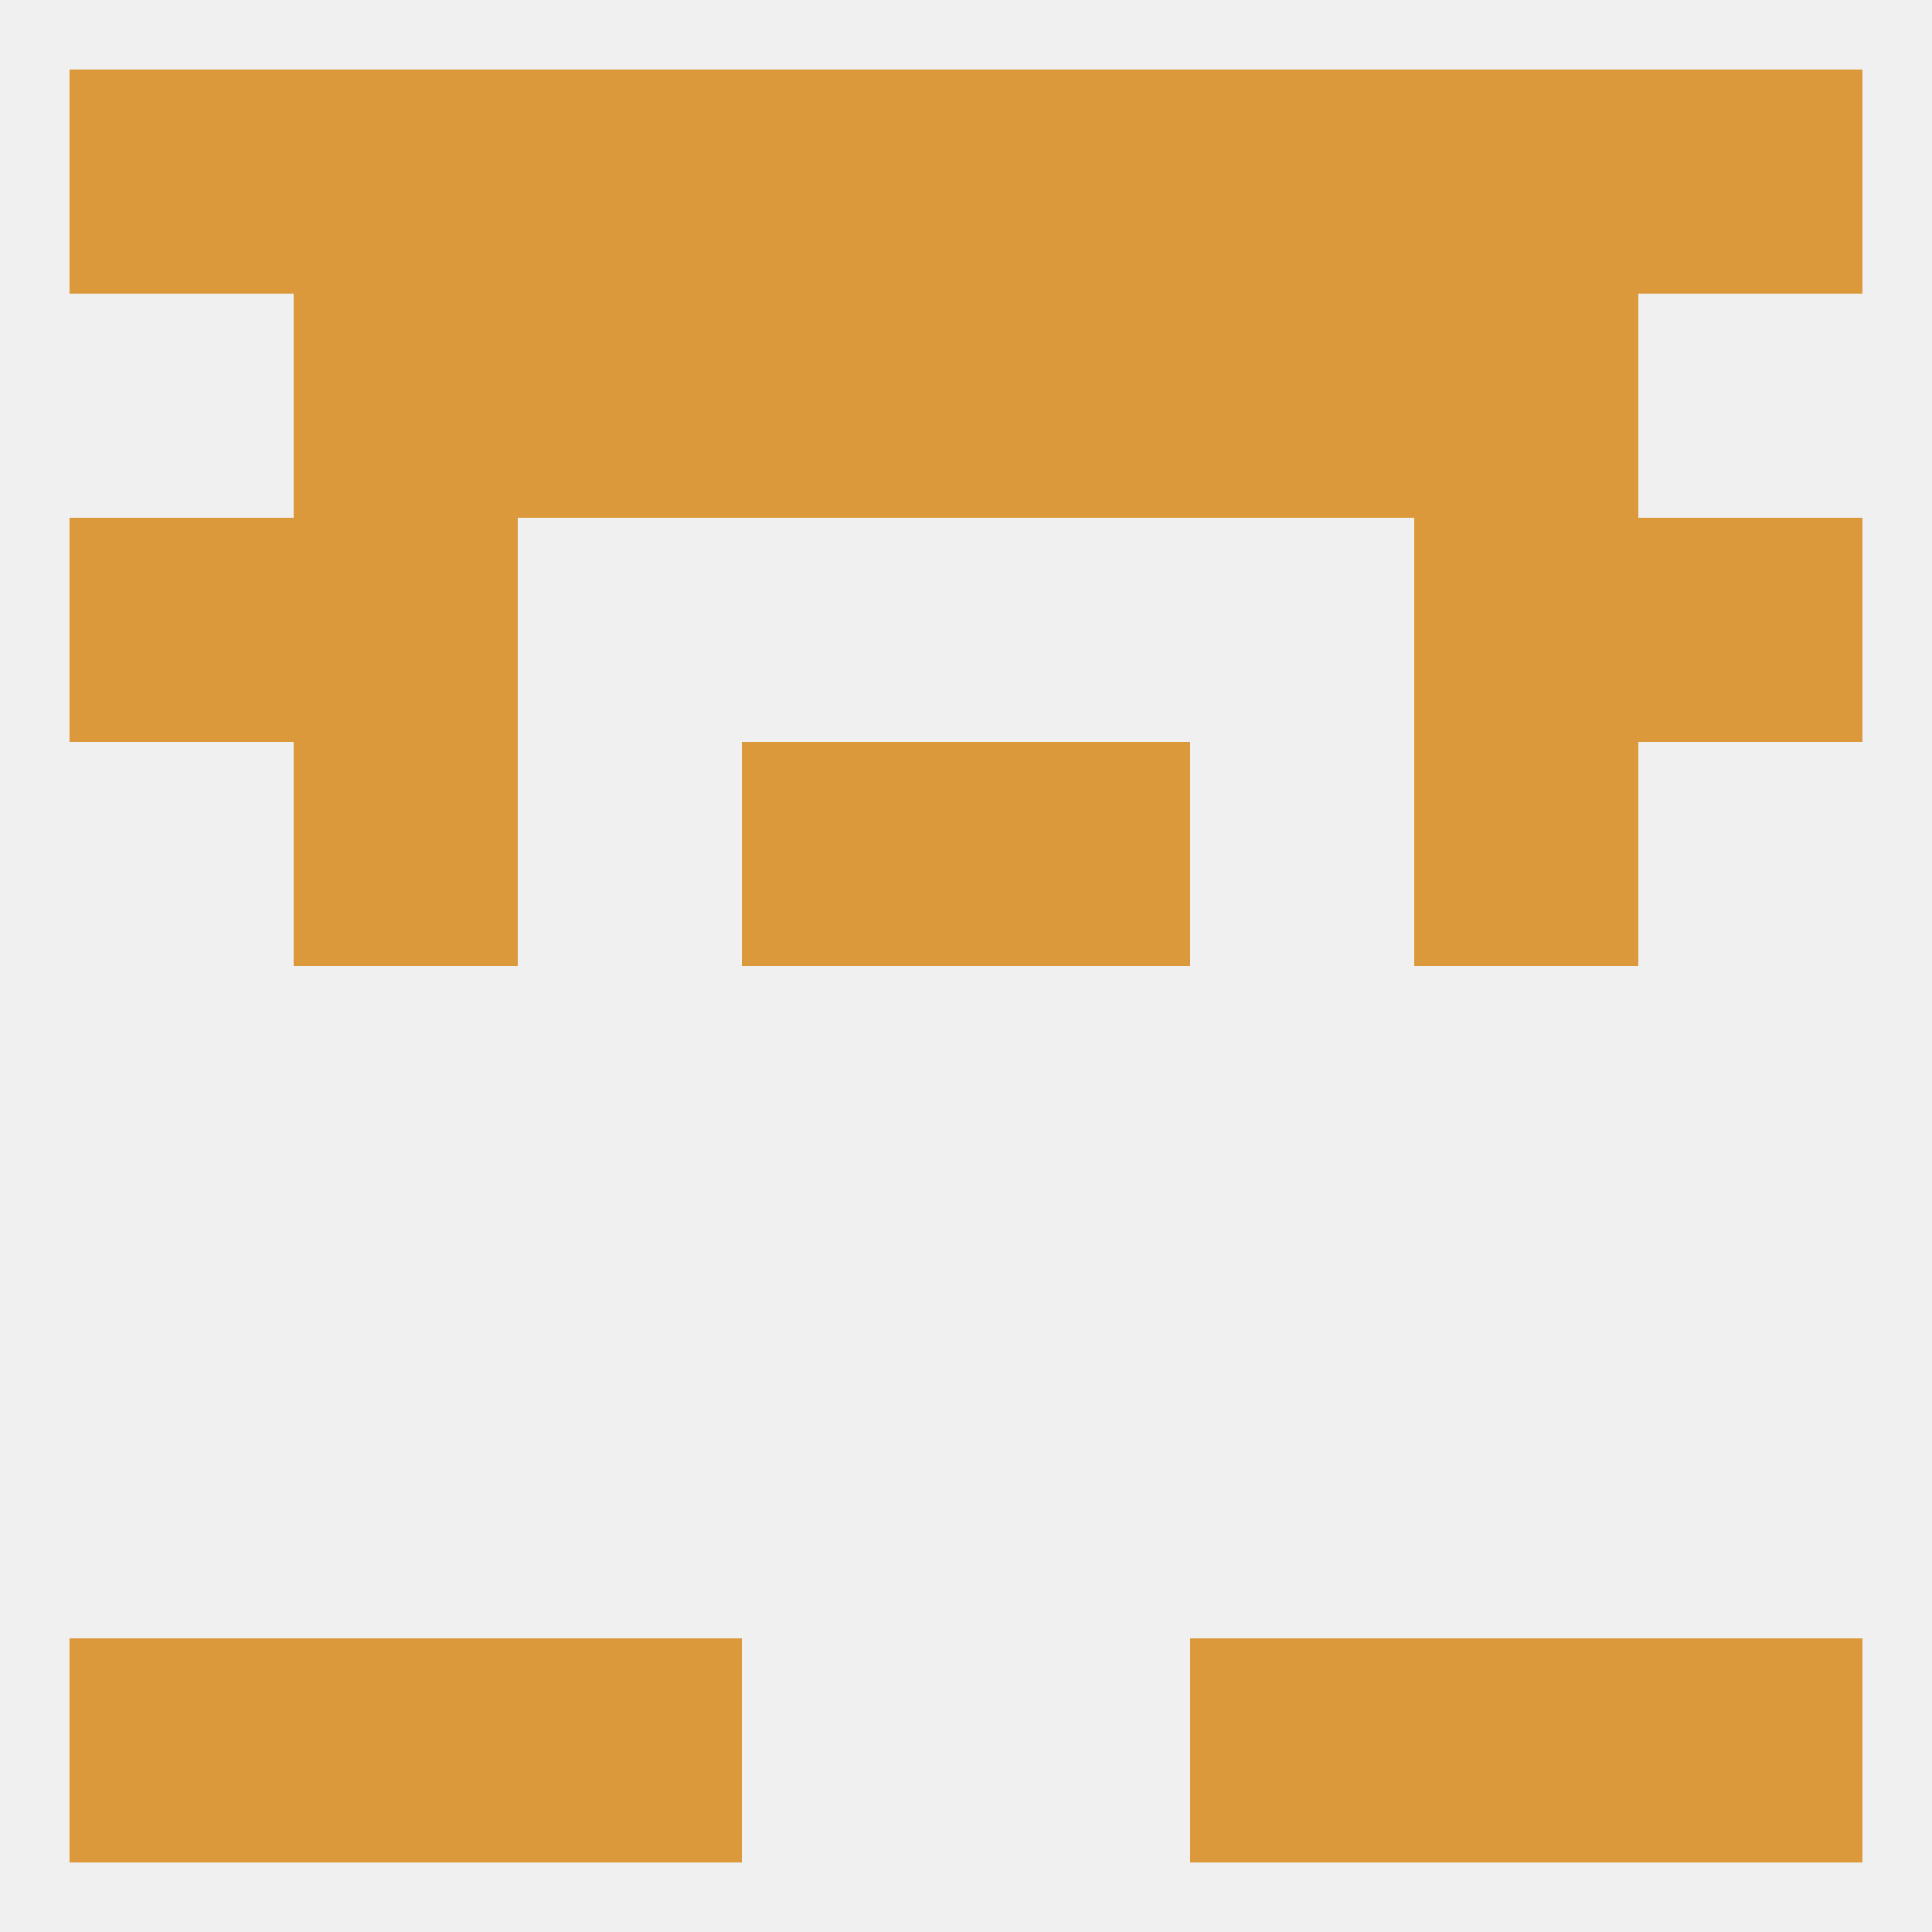
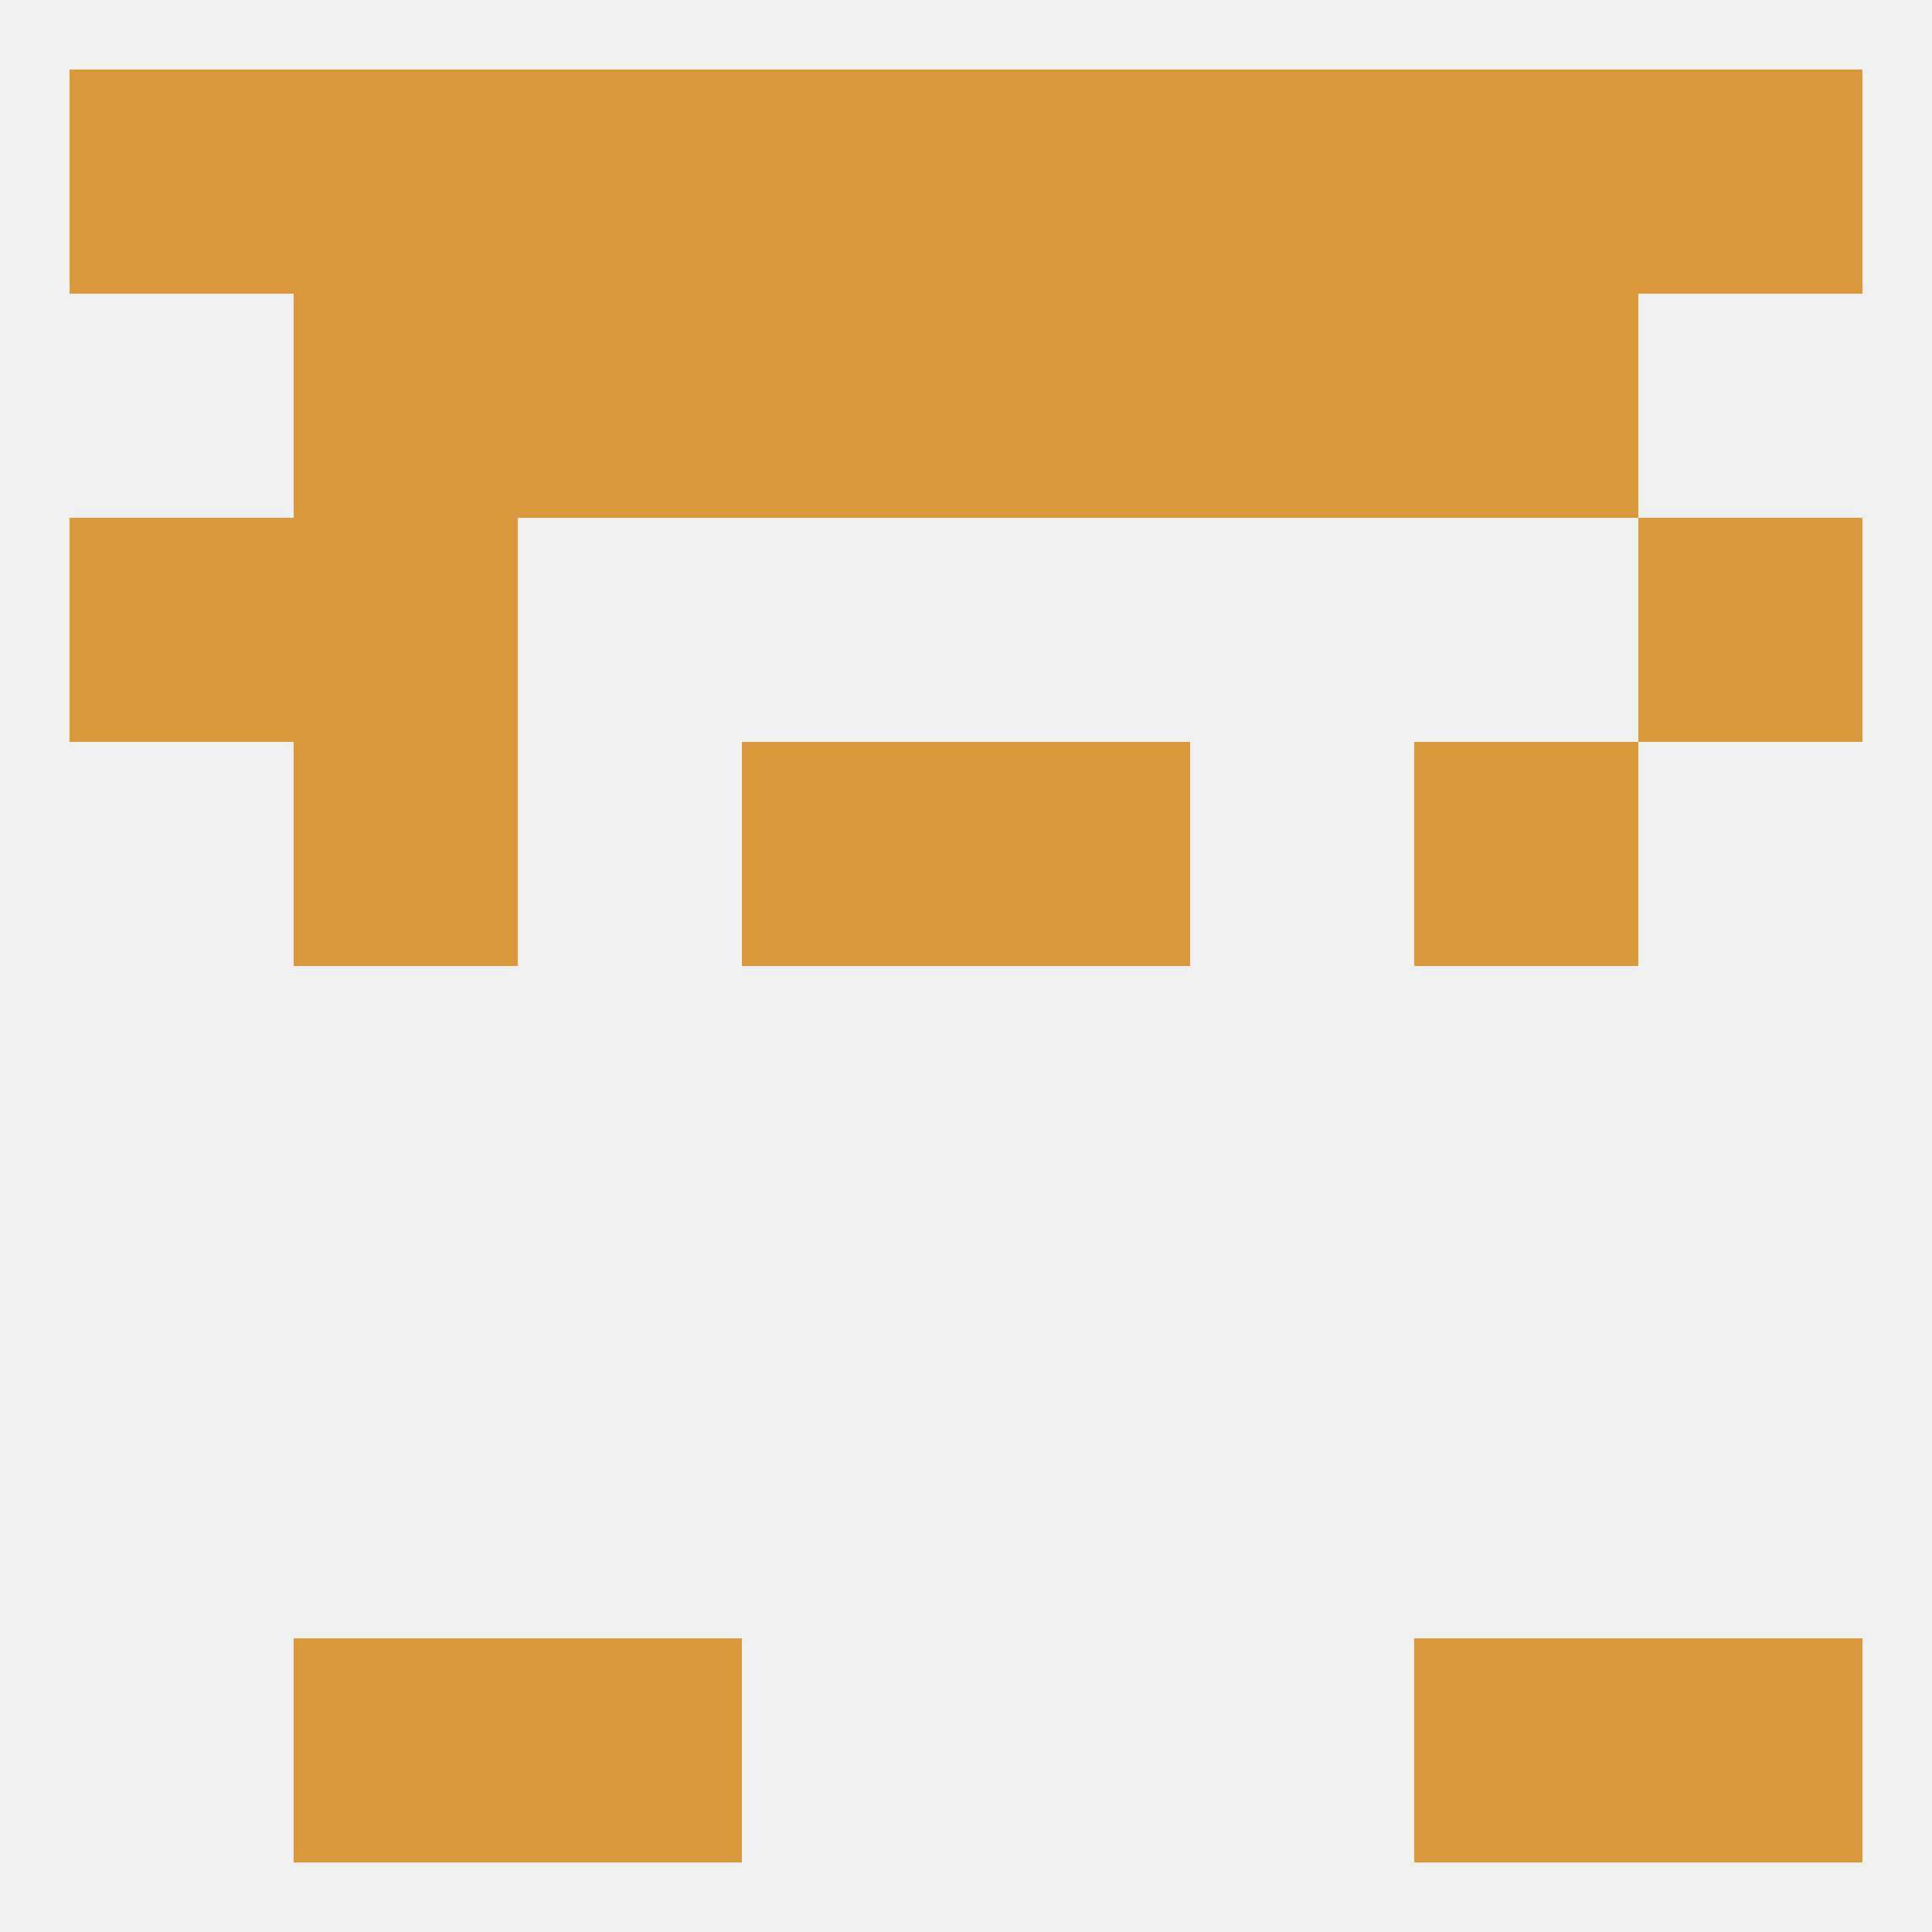
<svg xmlns="http://www.w3.org/2000/svg" version="1.1" baseprofile="full" width="250" height="250" viewBox="0 0 250 250">
  <rect width="100%" height="100%" fill="rgba(240,240,240,255)" />
  <rect x="96" y="96" width="29" height="29" fill="rgba(220,153,59,255)" />
  <rect x="125" y="96" width="29" height="29" fill="rgba(220,153,59,255)" />
  <rect x="38" y="96" width="29" height="29" fill="rgba(220,153,59,255)" />
  <rect x="183" y="96" width="29" height="29" fill="rgba(220,153,59,255)" />
  <rect x="38" y="67" width="29" height="29" fill="rgba(220,153,59,255)" />
-   <rect x="183" y="67" width="29" height="29" fill="rgba(220,153,59,255)" />
  <rect x="9" y="67" width="29" height="29" fill="rgba(220,153,59,255)" />
  <rect x="212" y="67" width="29" height="29" fill="rgba(220,153,59,255)" />
  <rect x="125" y="38" width="29" height="29" fill="rgba(220,153,59,255)" />
  <rect x="38" y="38" width="29" height="29" fill="rgba(220,153,59,255)" />
  <rect x="183" y="38" width="29" height="29" fill="rgba(220,153,59,255)" />
  <rect x="67" y="38" width="29" height="29" fill="rgba(220,153,59,255)" />
  <rect x="154" y="38" width="29" height="29" fill="rgba(220,153,59,255)" />
  <rect x="96" y="38" width="29" height="29" fill="rgba(220,153,59,255)" />
  <rect x="212" y="9" width="29" height="29" fill="rgba(220,153,59,255)" />
  <rect x="38" y="9" width="29" height="29" fill="rgba(220,153,59,255)" />
  <rect x="183" y="9" width="29" height="29" fill="rgba(220,153,59,255)" />
  <rect x="96" y="9" width="29" height="29" fill="rgba(220,153,59,255)" />
  <rect x="125" y="9" width="29" height="29" fill="rgba(220,153,59,255)" />
  <rect x="9" y="9" width="29" height="29" fill="rgba(220,153,59,255)" />
  <rect x="67" y="9" width="29" height="29" fill="rgba(220,153,59,255)" />
  <rect x="154" y="9" width="29" height="29" fill="rgba(220,153,59,255)" />
-   <rect x="9" y="212" width="29" height="29" fill="rgba(220,153,59,255)" />
  <rect x="212" y="212" width="29" height="29" fill="rgba(220,153,59,255)" />
  <rect x="38" y="212" width="29" height="29" fill="rgba(220,153,59,255)" />
  <rect x="183" y="212" width="29" height="29" fill="rgba(220,153,59,255)" />
  <rect x="67" y="212" width="29" height="29" fill="rgba(220,153,59,255)" />
-   <rect x="154" y="212" width="29" height="29" fill="rgba(220,153,59,255)" />
</svg>